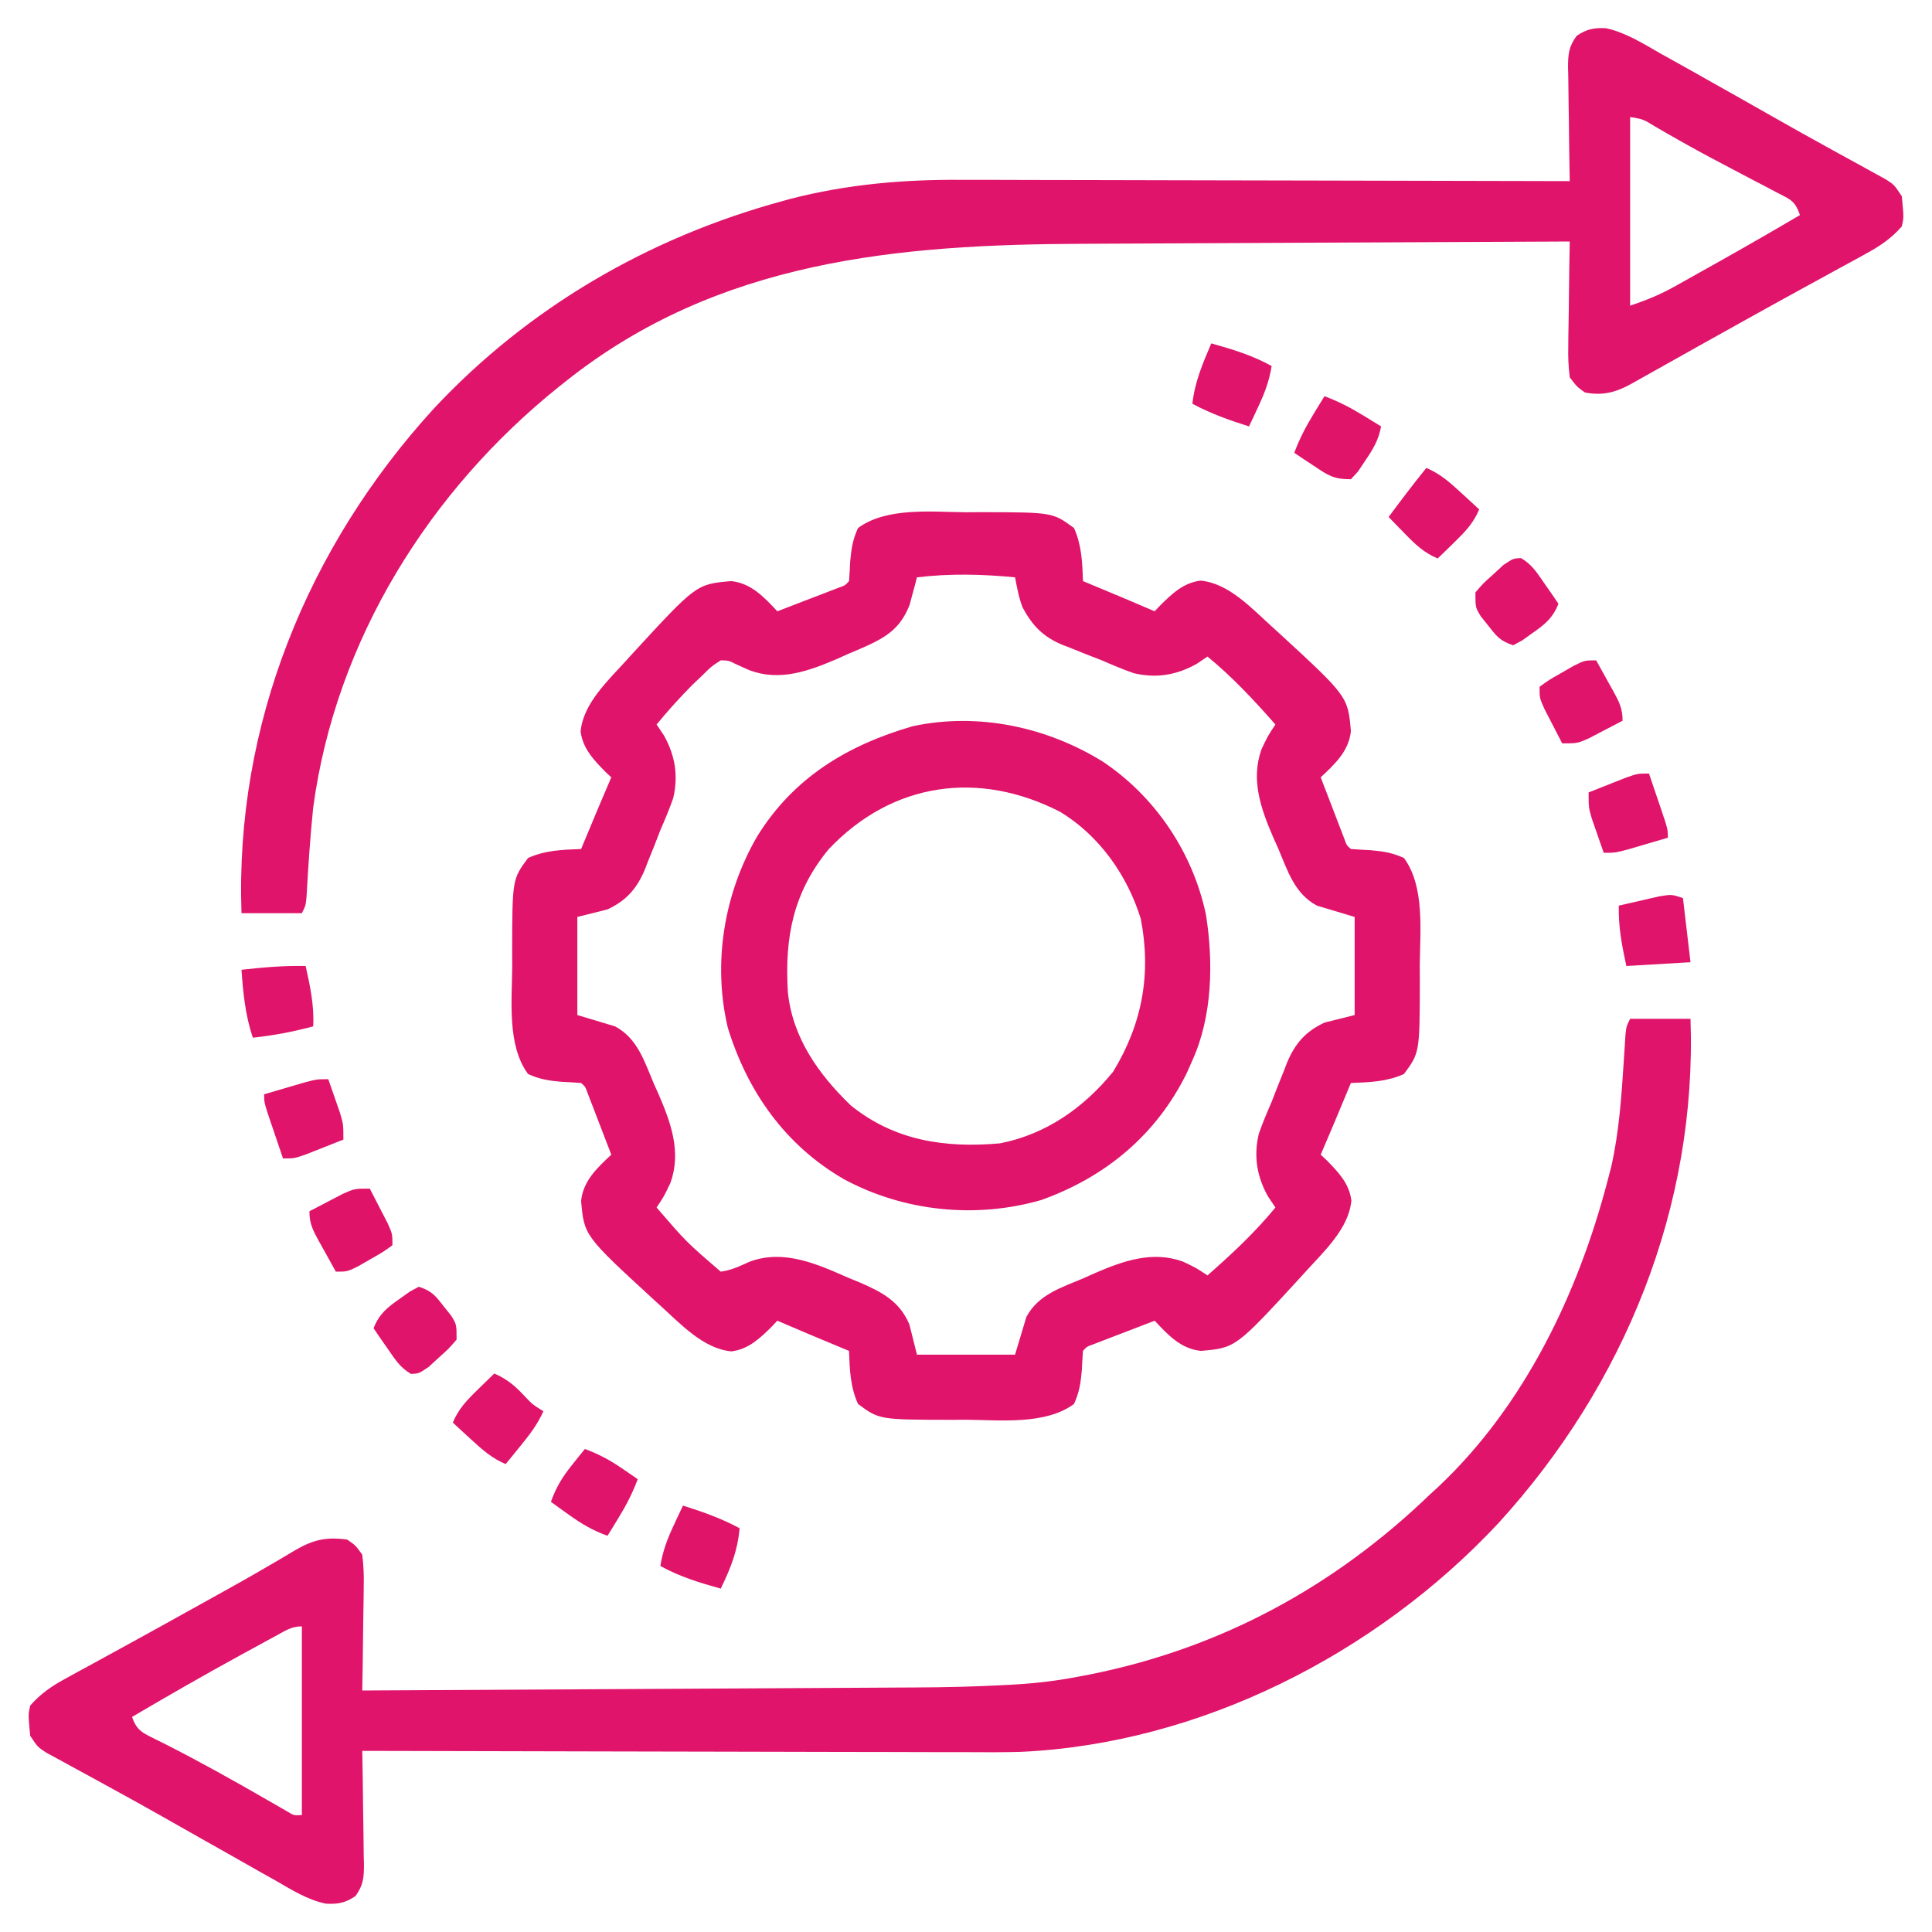
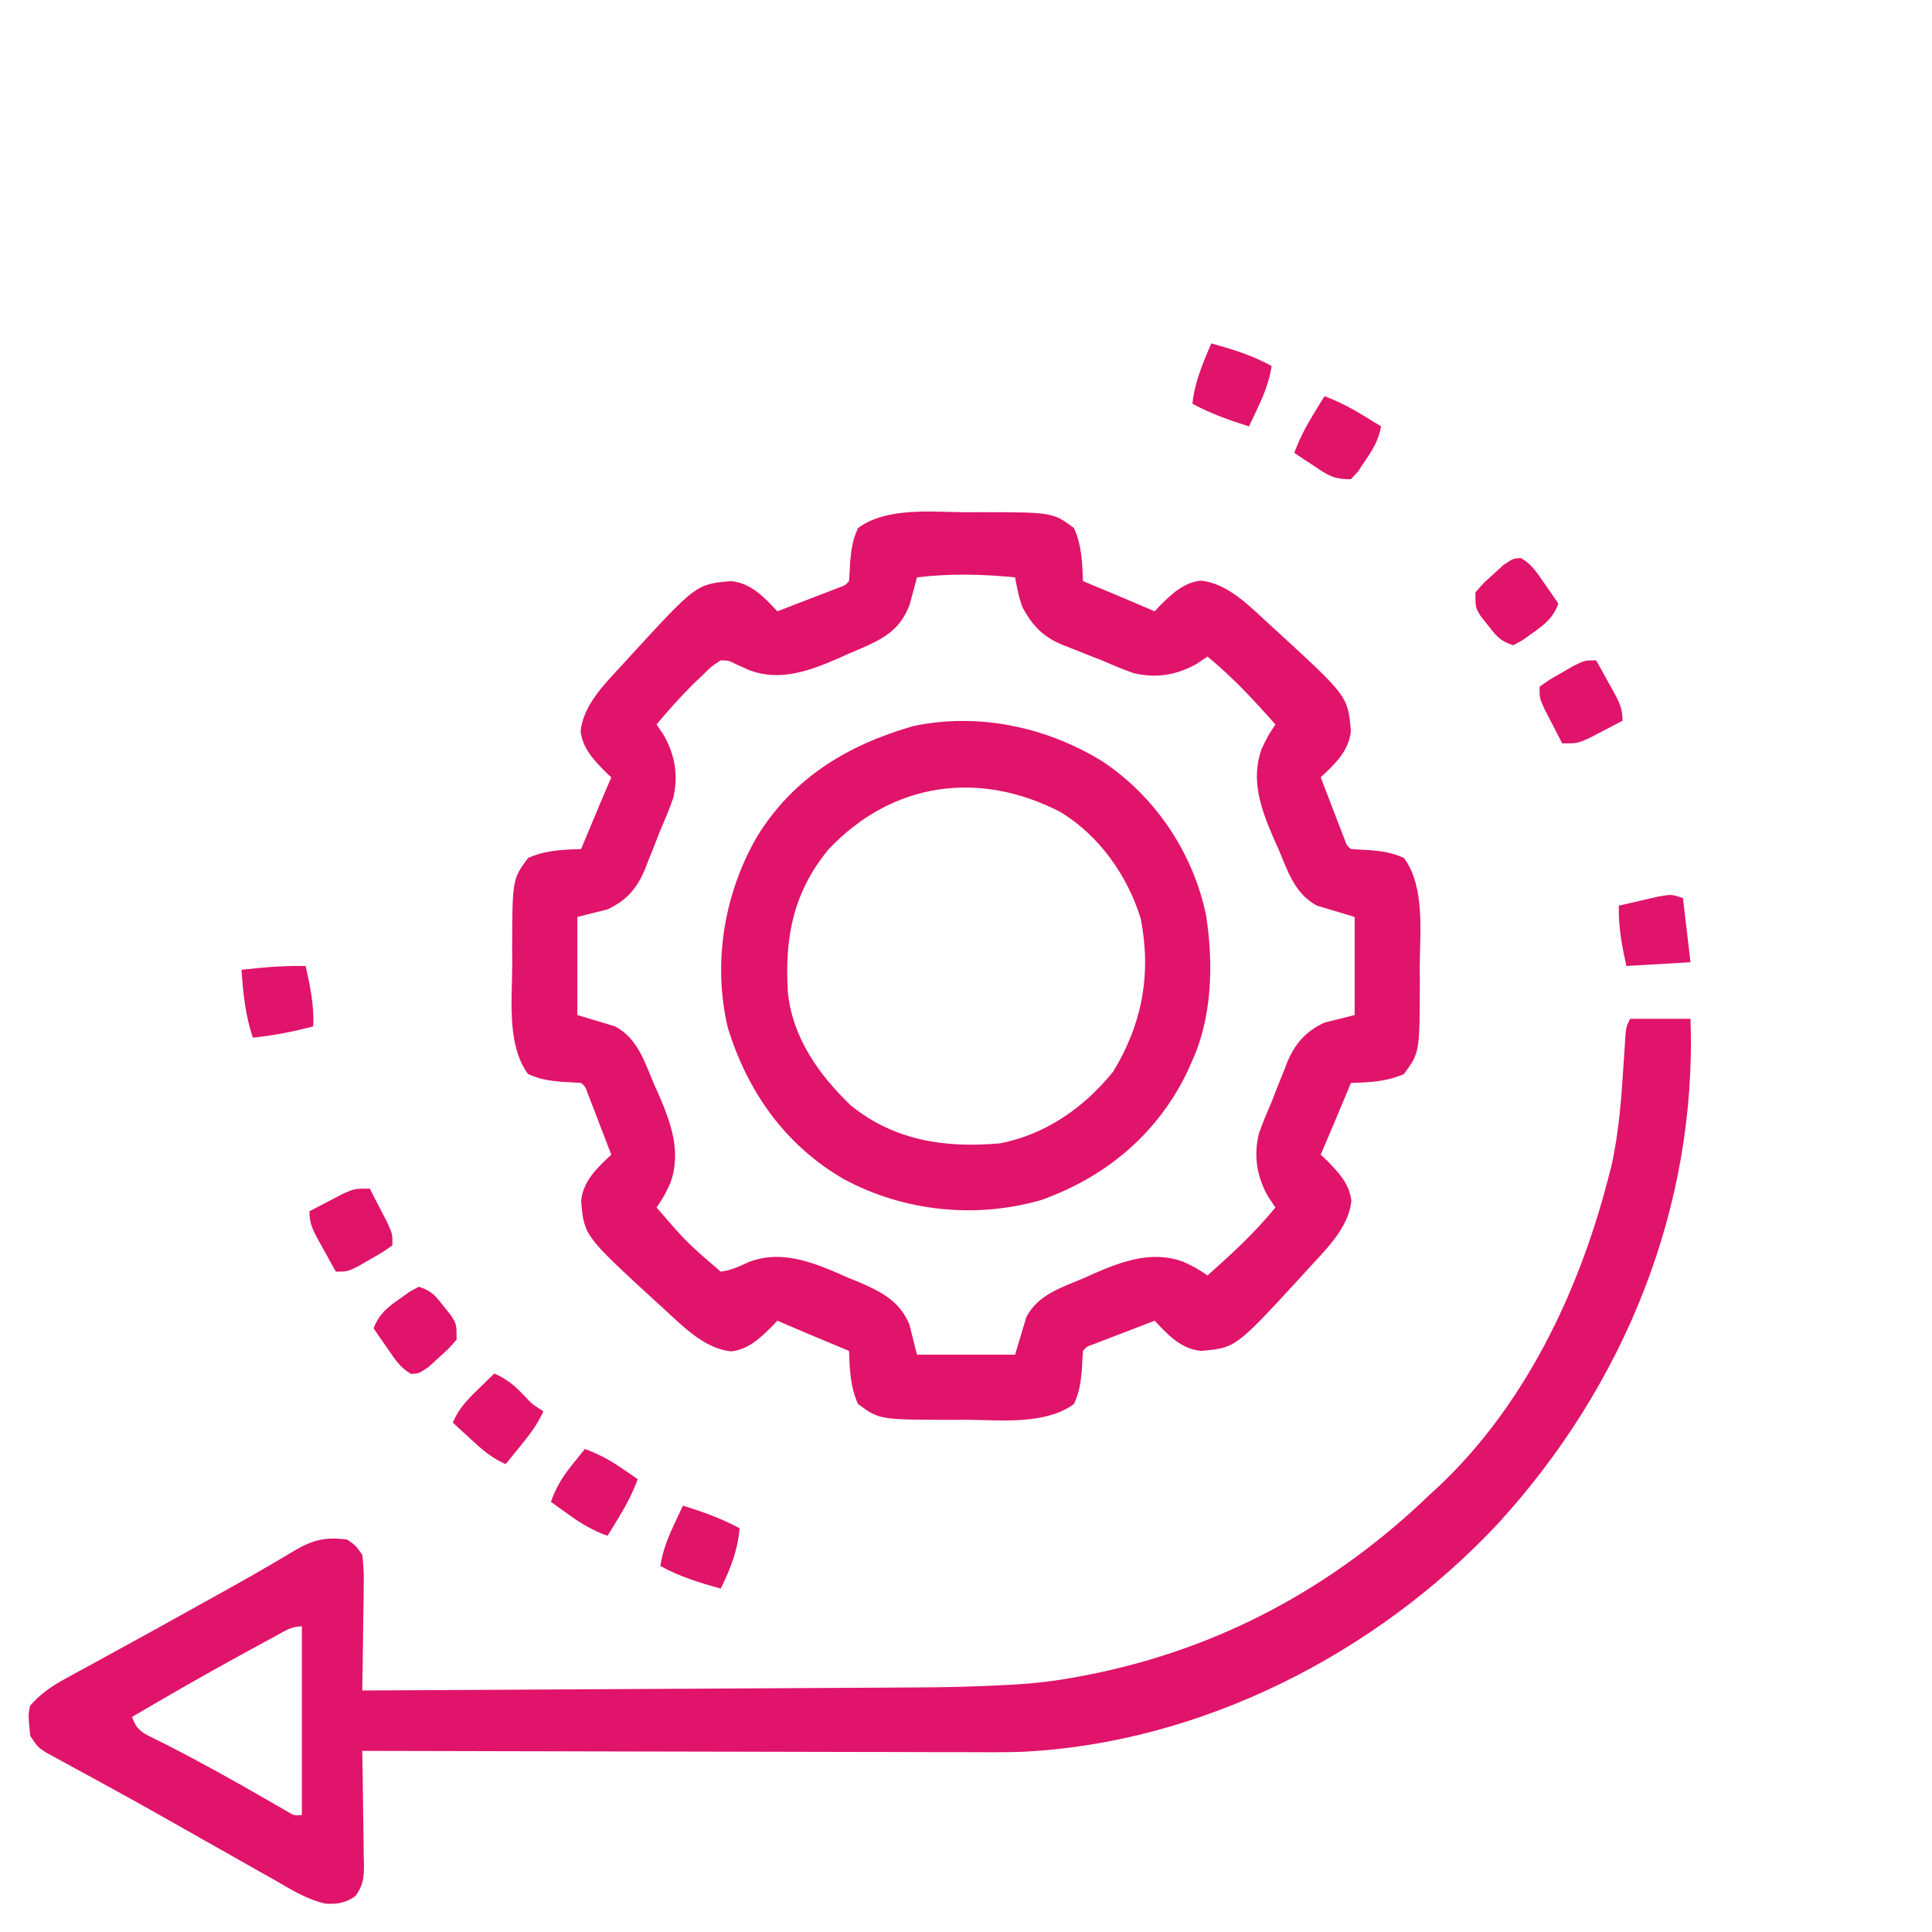
<svg xmlns="http://www.w3.org/2000/svg" version="1.1" width="512" height="512">
  <path d="M0 0 C1.289 -0.008 2.578 -0.015 3.906 -0.023 C22.972 0.015 22.972 0.015 28.625 4.188 C30.672 8.747 30.827 13.298 31 18.25 C31.785 18.576 32.57 18.902 33.379 19.238 C38.932 21.548 44.479 23.866 50 26.25 C50.473 25.745 50.946 25.239 51.434 24.719 C54.623 21.585 57.56 18.724 62.125 18.125 C69.563 18.753 75.702 25.456 81 30.25 C81.514 30.714 82.028 31.179 82.558 31.657 C101.193 48.787 101.193 48.787 102 58 C101.455 63.326 97.752 66.737 94 70.25 C95.142 73.231 96.289 76.209 97.438 79.188 C97.763 80.038 98.088 80.888 98.424 81.764 C98.736 82.573 99.049 83.381 99.371 84.215 C99.659 84.964 99.947 85.713 100.244 86.484 C100.866 88.24 100.866 88.24 102 89.25 C103.748 89.382 105.499 89.481 107.25 89.562 C110.65 89.876 112.924 90.216 116.062 91.625 C121.681 99.237 120.304 111.259 120.25 120.25 C120.258 121.539 120.265 122.828 120.273 124.156 C120.235 143.222 120.235 143.222 116.062 148.875 C111.503 150.922 106.952 151.077 102 151.25 C101.674 152.035 101.348 152.82 101.012 153.629 C98.702 159.182 96.384 164.729 94 170.25 C94.505 170.723 95.011 171.196 95.531 171.684 C98.665 174.873 101.526 177.81 102.125 182.375 C101.497 189.813 94.794 195.952 90 201.25 C89.536 201.764 89.071 202.278 88.593 202.808 C71.463 221.443 71.463 221.443 62.25 222.25 C56.924 221.705 53.513 218.002 50 214.25 C47.019 215.392 44.041 216.539 41.062 217.688 C40.212 218.013 39.362 218.338 38.486 218.674 C37.677 218.986 36.869 219.299 36.035 219.621 C35.286 219.909 34.537 220.197 33.766 220.494 C32.01 221.116 32.01 221.116 31 222.25 C30.868 223.998 30.769 225.749 30.688 227.5 C30.374 230.9 30.034 233.174 28.625 236.312 C21.013 241.931 8.991 240.554 0 240.5 C-1.289 240.508 -2.578 240.515 -3.906 240.523 C-22.972 240.485 -22.972 240.485 -28.625 236.312 C-30.672 231.753 -30.827 227.202 -31 222.25 C-31.785 221.924 -32.57 221.598 -33.379 221.262 C-38.932 218.952 -44.479 216.634 -50 214.25 C-50.473 214.755 -50.946 215.261 -51.434 215.781 C-54.623 218.915 -57.56 221.776 -62.125 222.375 C-69.563 221.747 -75.702 215.044 -81 210.25 C-81.514 209.786 -82.028 209.321 -82.558 208.843 C-101.193 191.713 -101.193 191.713 -102 182.5 C-101.455 177.174 -97.752 173.763 -94 170.25 C-95.142 167.269 -96.289 164.291 -97.438 161.312 C-97.763 160.462 -98.088 159.612 -98.424 158.736 C-98.736 157.927 -99.049 157.119 -99.371 156.285 C-99.659 155.536 -99.947 154.787 -100.244 154.016 C-100.866 152.26 -100.866 152.26 -102 151.25 C-103.748 151.118 -105.499 151.019 -107.25 150.938 C-110.65 150.624 -112.924 150.284 -116.062 148.875 C-121.681 141.263 -120.304 129.241 -120.25 120.25 C-120.258 118.961 -120.265 117.672 -120.273 116.344 C-120.235 97.278 -120.235 97.278 -116.062 91.625 C-111.503 89.578 -106.952 89.423 -102 89.25 C-101.674 88.465 -101.348 87.68 -101.012 86.871 C-98.702 81.318 -96.384 75.771 -94 70.25 C-94.505 69.777 -95.011 69.304 -95.531 68.816 C-98.665 65.627 -101.526 62.69 -102.125 58.125 C-101.497 50.687 -94.794 44.548 -90 39.25 C-89.536 38.736 -89.071 38.222 -88.593 37.692 C-71.463 19.057 -71.463 19.057 -62.25 18.25 C-56.924 18.795 -53.513 22.498 -50 26.25 C-47.019 25.108 -44.041 23.961 -41.062 22.812 C-40.212 22.487 -39.362 22.162 -38.486 21.826 C-37.677 21.514 -36.869 21.201 -36.035 20.879 C-35.286 20.591 -34.537 20.303 -33.766 20.006 C-32.01 19.384 -32.01 19.384 -31 18.25 C-30.868 16.502 -30.769 14.751 -30.688 13 C-30.374 9.6 -30.034 7.326 -28.625 4.188 C-21.013 -1.431 -8.991 -0.054 0 0 Z M-13 17.25 C-13.17 17.914 -13.34 18.578 -13.516 19.262 C-13.879 20.586 -13.879 20.586 -14.25 21.938 C-14.482 22.808 -14.714 23.678 -14.953 24.574 C-17.567 31.255 -21.725 33.421 -28.039 36.195 C-29.567 36.841 -29.567 36.841 -31.125 37.5 C-32.12 37.946 -33.115 38.392 -34.141 38.852 C-41.688 42.103 -49.343 44.877 -57.375 41.875 C-58.571 41.339 -59.767 40.803 -61 40.25 C-62.893 39.288 -62.893 39.288 -65 39.25 C-67.461 40.837 -67.461 40.837 -69.812 43.188 C-71.118 44.421 -71.118 44.421 -72.449 45.68 C-75.808 49.064 -78.971 52.569 -82 56.25 C-81.361 57.199 -80.721 58.148 -80.062 59.125 C-77.083 64.444 -76.188 69.8 -77.594 75.773 C-78.601 78.666 -79.78 81.44 -81 84.25 C-81.53 85.608 -82.058 86.968 -82.582 88.328 C-83.157 89.761 -83.734 91.193 -84.312 92.625 C-84.572 93.303 -84.831 93.981 -85.098 94.68 C-87.219 99.721 -89.997 102.91 -95 105.25 C-98.96 106.24 -98.96 106.24 -103 107.25 C-103 115.83 -103 124.41 -103 133.25 C-99.7 134.24 -96.4 135.23 -93 136.25 C-87.073 139.412 -85.25 145.463 -82.75 151.375 C-82.304 152.37 -81.858 153.365 -81.398 154.391 C-78.135 161.966 -75.43 169.601 -78.312 177.688 C-80 181.25 -80 181.25 -82 184.25 C-74.112 193.401 -74.112 193.401 -65 201.25 C-62.128 200.874 -60.063 199.83 -57.375 198.625 C-48.328 195.241 -39.536 199.192 -31.188 202.875 C-29.673 203.496 -29.673 203.496 -28.127 204.129 C-22.215 206.697 -17.588 209.115 -15 215.25 C-14.34 217.89 -13.68 220.53 -13 223.25 C-4.42 223.25 4.16 223.25 13 223.25 C13.99 219.95 14.98 216.65 16 213.25 C19.162 207.323 25.213 205.5 31.125 203 C32.12 202.554 33.115 202.108 34.141 201.648 C41.716 198.385 49.351 195.68 57.438 198.562 C61 200.25 61 200.25 64 202.25 C70.442 196.565 76.545 190.915 82 184.25 C81.361 183.301 80.721 182.352 80.062 181.375 C77.083 176.056 76.188 170.7 77.594 164.727 C78.601 161.834 79.78 159.06 81 156.25 C81.53 154.892 82.058 153.532 82.582 152.172 C83.157 150.739 83.734 149.307 84.312 147.875 C84.572 147.197 84.831 146.519 85.098 145.82 C87.219 140.779 89.997 137.59 95 135.25 C97.64 134.59 100.28 133.93 103 133.25 C103 124.67 103 116.09 103 107.25 C99.7 106.26 96.4 105.27 93 104.25 C87.073 101.088 85.25 95.037 82.75 89.125 C82.304 88.13 81.858 87.135 81.398 86.109 C78.135 78.534 75.43 70.899 78.312 62.812 C80 59.25 80 59.25 82 56.25 C76.315 49.808 70.665 43.705 64 38.25 C63.051 38.889 62.102 39.529 61.125 40.188 C55.806 43.167 50.45 44.062 44.477 42.656 C41.584 41.649 38.81 40.47 36 39.25 C34.642 38.72 33.282 38.192 31.922 37.668 C30.489 37.093 29.057 36.516 27.625 35.938 C26.947 35.678 26.269 35.419 25.57 35.152 C20.422 32.986 17.665 30.15 15 25.25 C13.973 22.551 13.551 20.106 13 17.25 C4.178 16.402 -4.191 16.201 -13 17.25 Z " fill="#E0146A" transform="translate(256,135.75)" />
-   <path d="M0 0 C5.26 1.148 9.814 4.068 14.45 6.708 C15.594 7.343 16.738 7.977 17.916 8.63 C21.418 10.573 24.903 12.546 28.387 14.521 C30.366 15.632 32.345 16.743 34.325 17.853 C38.066 19.956 41.799 22.074 45.528 24.201 C49.769 26.616 54.033 28.988 58.309 31.341 C59.458 31.976 60.607 32.611 61.791 33.265 C64.022 34.496 66.256 35.722 68.493 36.941 C69.496 37.496 70.499 38.051 71.532 38.623 C72.422 39.111 73.313 39.599 74.23 40.102 C76.387 41.521 76.387 41.521 78.387 44.521 C78.924 50.153 78.924 50.153 78.387 52.521 C75.534 55.792 72.515 57.77 68.723 59.841 C67.611 60.454 66.498 61.066 65.352 61.697 C64.155 62.347 62.959 62.996 61.762 63.646 C60.528 64.323 59.293 65.001 58.06 65.679 C55.613 67.023 53.165 68.364 50.715 69.701 C46.554 71.977 42.406 74.276 38.262 76.583 C37.585 76.959 36.908 77.335 36.211 77.722 C28.306 82.113 20.421 86.539 12.535 90.965 C11.507 91.541 10.478 92.118 9.418 92.712 C8.496 93.23 7.574 93.748 6.624 94.281 C2.619 96.501 -1.035 97.463 -5.613 96.521 C-7.718 95.011 -7.718 95.011 -9.613 92.521 C-9.962 89.631 -10.081 87.135 -10.003 84.255 C-9.998 83.462 -9.992 82.669 -9.986 81.851 C-9.964 79.324 -9.914 76.798 -9.863 74.271 C-9.843 72.555 -9.824 70.839 -9.808 69.123 C-9.764 64.921 -9.695 60.721 -9.613 56.521 C-30.173 56.605 -50.733 56.701 -71.293 56.809 C-80.842 56.858 -90.391 56.905 -99.94 56.943 C-108.276 56.976 -116.611 57.016 -124.946 57.064 C-129.349 57.089 -133.751 57.111 -138.153 57.124 C-187.662 57.285 -235.316 61.469 -275.613 93.521 C-276.153 93.948 -276.693 94.376 -277.25 94.816 C-311.818 122.46 -336.645 162.195 -342.613 206.521 C-343.415 214.401 -343.941 222.301 -344.379 230.209 C-344.613 232.521 -344.613 232.521 -345.613 234.521 C-350.893 234.521 -356.173 234.521 -361.613 234.521 C-363.377 184.718 -344.106 137.433 -310.675 100.833 C-285.55 73.93 -253.583 55.41 -218.113 45.771 C-217.439 45.584 -216.766 45.398 -216.073 45.206 C-201.167 41.372 -186.267 40.075 -170.932 40.18 C-169.156 40.181 -167.38 40.181 -165.604 40.179 C-160.849 40.178 -156.094 40.196 -151.339 40.217 C-146.345 40.236 -141.351 40.237 -136.357 40.241 C-126.93 40.25 -117.503 40.275 -108.076 40.305 C-97.33 40.339 -86.585 40.355 -75.84 40.37 C-53.764 40.401 -31.689 40.454 -9.613 40.521 C-9.634 39.451 -9.655 38.382 -9.676 37.28 C-9.749 33.307 -9.795 29.334 -9.833 25.36 C-9.853 23.641 -9.88 21.922 -9.915 20.204 C-9.963 17.731 -9.986 15.26 -10.003 12.787 C-10.024 12.02 -10.045 11.253 -10.066 10.463 C-10.067 6.95 -9.904 4.921 -7.807 2.044 C-5.198 0.233 -3.166 -0.173 0 0 Z M6.387 23.521 C6.387 40.021 6.387 56.521 6.387 73.521 C10.94 72.003 14.355 70.589 18.458 68.291 C19.602 67.652 20.747 67.013 21.926 66.355 C23.122 65.681 24.317 65.007 25.512 64.333 C26.684 63.679 27.856 63.024 29.028 62.371 C36.533 58.175 43.975 53.879 51.387 49.521 C50.085 45.614 48.761 45.362 45.165 43.482 C44.075 42.905 42.986 42.329 41.864 41.734 C40.696 41.128 39.528 40.521 38.325 39.896 C36.54 38.957 34.757 38.014 32.974 37.071 C31.208 36.137 29.44 35.205 27.672 34.273 C22.7 31.621 17.805 28.842 12.934 26.011 C9.86 24.118 9.86 24.118 6.387 23.521 Z " fill="#E0146A" transform="translate(425.613,7.479)" />
  <path d="M0 0 C5.28 0 10.56 0 16 0 C17.765 49.803 -1.507 97.088 -34.938 133.688 C-67.237 168.272 -113.947 192.15 -161.667 194.268 C-166.346 194.397 -171.022 194.373 -175.702 194.341 C-177.469 194.34 -179.235 194.34 -181.002 194.342 C-185.726 194.343 -190.449 194.325 -195.173 194.304 C-200.137 194.285 -205.1 194.284 -210.063 194.28 C-219.43 194.271 -228.797 194.246 -238.164 194.216 C-248.841 194.182 -259.519 194.166 -270.196 194.151 C-292.131 194.12 -314.065 194.067 -336 194 C-335.969 195.604 -335.969 195.604 -335.937 197.241 C-335.864 201.214 -335.818 205.187 -335.78 209.161 C-335.76 210.88 -335.733 212.599 -335.698 214.317 C-335.65 216.79 -335.627 219.261 -335.609 221.734 C-335.589 222.501 -335.568 223.268 -335.547 224.058 C-335.545 227.569 -335.71 229.601 -337.802 232.479 C-340.43 234.298 -342.493 234.664 -345.675 234.49 C-350.58 233.456 -354.76 230.792 -359.062 228.312 C-360.114 227.725 -361.165 227.137 -362.249 226.531 C-365.509 224.703 -368.755 222.853 -372 221 C-373.911 219.922 -375.822 218.845 -377.734 217.77 C-381.475 215.664 -385.208 213.546 -388.938 211.422 C-393.395 208.892 -397.878 206.412 -402.375 203.953 C-403.625 203.268 -404.874 202.582 -406.124 201.896 C-407.956 200.891 -409.789 199.888 -411.627 198.893 C-413.324 197.974 -415.015 197.046 -416.707 196.117 C-417.681 195.587 -418.656 195.057 -419.659 194.511 C-422 193 -422 193 -424 190 C-424.536 184.368 -424.536 184.368 -424 182 C-421.22 178.832 -418.336 176.866 -414.652 174.855 C-413.586 174.269 -412.519 173.682 -411.42 173.077 C-409.696 172.142 -409.696 172.142 -407.938 171.188 C-406.731 170.527 -405.526 169.865 -404.321 169.202 C-401.81 167.823 -399.298 166.448 -396.785 165.074 C-391.965 162.437 -387.163 159.766 -382.363 157.093 C-380.09 155.829 -377.816 154.567 -375.54 153.309 C-370.524 150.535 -365.527 147.741 -360.586 144.836 C-359.77 144.363 -358.954 143.889 -358.114 143.402 C-356.643 142.546 -355.181 141.677 -353.728 140.792 C-348.935 138.022 -345.544 137.257 -340 138 C-337.789 139.515 -337.789 139.515 -336 142 C-335.651 144.89 -335.532 147.386 -335.609 150.266 C-335.615 151.059 -335.621 151.852 -335.627 152.67 C-335.649 155.197 -335.699 157.723 -335.75 160.25 C-335.77 161.966 -335.788 163.682 -335.805 165.398 C-335.849 169.6 -335.918 173.8 -336 178 C-315.319 177.892 -294.638 177.78 -273.957 177.661 C-264.353 177.606 -254.749 177.552 -245.145 177.503 C-236.766 177.46 -228.387 177.413 -220.008 177.363 C-215.579 177.337 -211.149 177.312 -206.72 177.291 C-202.535 177.271 -198.351 177.247 -194.167 177.22 C-192.645 177.21 -191.124 177.203 -189.603 177.197 C-181.494 177.164 -173.413 176.976 -165.315 176.535 C-164.199 176.474 -164.199 176.474 -163.059 176.412 C-157.333 176.074 -151.753 175.406 -146.125 174.312 C-144.755 174.052 -144.755 174.052 -143.356 173.786 C-108.547 166.863 -78.477 150.541 -53 126 C-51.871 124.966 -51.871 124.966 -50.719 123.91 C-28.021 102.487 -13.795 72.813 -6 43 C-5.682 41.784 -5.363 40.569 -5.035 39.316 C-2.878 29.863 -2.273 20.316 -1.646 10.658 C-1.574 9.568 -1.503 8.478 -1.43 7.355 C-1.341 5.88 -1.341 5.88 -1.25 4.376 C-1 2 -1 2 0 0 Z M-358.777 163.457 C-359.758 163.988 -360.738 164.519 -361.748 165.066 C-362.801 165.642 -363.853 166.219 -364.938 166.812 C-366.007 167.395 -367.076 167.977 -368.178 168.577 C-377.882 173.886 -387.467 179.39 -397 185 C-395.711 188.867 -393.821 189.379 -390.322 191.161 C-389.515 191.561 -388.707 191.962 -387.875 192.375 C-378.891 196.95 -370.122 201.841 -361.392 206.884 C-360.457 207.42 -359.522 207.956 -358.559 208.508 C-357.31 209.229 -357.31 209.229 -356.037 209.965 C-354.084 211.151 -354.084 211.151 -352 211 C-352 194.5 -352 178 -352 161 C-354.771 161 -356.341 162.134 -358.777 163.457 Z " fill="#E0146A" transform="translate(432,270)" />
  <path d="M0 0 C14.017 9.334 23.971 24.202 27.422 40.693 C29.402 53.312 29.111 67.501 23.816 79.209 C23.342 80.281 22.868 81.352 22.379 82.456 C14.349 98.844 0.986 110.031 -16.184 116.209 C-33.602 121.266 -52.777 119.25 -68.601 110.67 C-84.045 101.729 -94.073 87.563 -99.301 70.581 C-103.379 53.392 -100.283 34.979 -91.543 19.893 C-81.911 4.276 -67.595 -4.322 -50.307 -9.335 C-32.97 -13.057 -14.836 -9.149 0 0 Z M-72.59 23.272 C-82.013 34.728 -84.257 46.626 -83.395 61.075 C-82.196 73.175 -75.265 82.901 -66.746 91.131 C-55.128 100.553 -41.608 102.5 -27.184 101.209 C-15.012 98.834 -4.934 91.766 2.816 82.209 C10.543 69.53 12.97 56.244 10.129 41.686 C6.584 30.195 -0.829 19.691 -11.184 13.381 C-32.732 2.284 -55.692 5.418 -72.59 23.272 Z " fill="#E0146A" transform="translate(292.184,201.791)" />
  <path d="M0 0 C3.186 1.396 5.239 3.046 7.625 5.562 C10.045 8.14 10.045 8.14 13 10 C11.436 13.522 9.305 16.271 6.875 19.25 C6.151 20.142 5.426 21.034 4.68 21.953 C4.125 22.629 3.571 23.304 3 24 C-0.71 22.422 -3.299 20.093 -6.25 17.375 C-7.142 16.558 -8.034 15.74 -8.953 14.898 C-9.629 14.272 -10.304 13.645 -11 13 C-9.464 9.319 -7.218 7.012 -4.375 4.25 C-3.558 3.451 -2.74 2.652 -1.898 1.828 C-0.959 0.923 -0.959 0.923 0 0 Z " fill="#E0146A" transform="translate(131,364)" />
-   <path d="M0 0 C3.71 1.578 6.299 3.907 9.25 6.625 C10.142 7.442 11.034 8.26 11.953 9.102 C12.966 10.041 12.966 10.041 14 11 C12.464 14.681 10.218 16.988 7.375 19.75 C6.558 20.549 5.74 21.348 4.898 22.172 C4.272 22.775 3.645 23.378 3 24 C-0.681 22.464 -2.988 20.218 -5.75 17.375 C-6.549 16.558 -7.348 15.74 -8.172 14.898 C-8.775 14.272 -9.378 13.645 -10 13 C-6.733 8.611 -3.451 4.247 0 0 Z " fill="#E0146A" transform="translate(378,124)" />
  <path d="M0 0 C3.699 1.373 6.951 3.064 10.312 5.125 C11.196 5.664 12.079 6.203 12.988 6.758 C13.984 7.373 13.984 7.373 15 8 C14.357 11.667 12.774 14.194 10.688 17.25 C10.093 18.142 9.499 19.034 8.887 19.953 C8.264 20.629 7.641 21.304 7 22 C2.374 22 1.025 21.017 -2.75 18.5 C-3.735 17.85 -4.72 17.201 -5.734 16.531 C-6.482 16.026 -7.23 15.521 -8 15 C-6.627 11.301 -4.936 8.049 -2.875 4.688 C-2.336 3.804 -1.797 2.921 -1.242 2.012 C-0.832 1.348 -0.422 0.684 0 0 Z " fill="#E01469" transform="translate(351,105)" />
  <path d="M0 0 C1.007 1.934 2.006 3.872 3 5.812 C3.557 6.891 4.114 7.97 4.688 9.082 C6 12 6 12 6 15 C3.48 16.824 3.48 16.824 0.188 18.688 C-0.891 19.31 -1.97 19.933 -3.082 20.574 C-6 22 -6 22 -9 22 C-10.174 19.9 -11.34 17.795 -12.5 15.688 C-12.834 15.093 -13.168 14.498 -13.512 13.885 C-15.068 11.042 -16 9.293 -16 6 C-14.089 4.99 -12.171 3.992 -10.25 3 C-9.183 2.443 -8.115 1.886 -7.016 1.312 C-4 0 -4 0 0 0 Z " fill="#DF1469" transform="translate(98,315)" />
  <path d="M0 0 C1.174 2.1 2.34 4.205 3.5 6.312 C3.834 6.907 4.168 7.502 4.512 8.115 C6.068 10.958 7 12.707 7 16 C5.089 17.01 3.171 18.008 1.25 19 C0.183 19.557 -0.885 20.114 -1.984 20.688 C-5 22 -5 22 -9 22 C-10.007 20.066 -11.006 18.128 -12 16.188 C-12.557 15.109 -13.114 14.03 -13.688 12.918 C-15 10 -15 10 -15 7 C-12.48 5.176 -12.48 5.176 -9.188 3.312 C-7.569 2.379 -7.569 2.379 -5.918 1.426 C-3 0 -3 0 0 0 Z " fill="#E0146A" transform="translate(423,175)" />
  <path d="M0 0 C3.623 1.326 6.635 2.943 9.812 5.125 C10.603 5.664 11.393 6.203 12.207 6.758 C12.799 7.168 13.39 7.578 14 8 C12.627 11.699 10.936 14.951 8.875 18.312 C8.336 19.196 7.797 20.079 7.242 20.988 C6.627 21.984 6.627 21.984 6 23 C2.11 21.612 -0.966 19.785 -4.312 17.375 C-5.196 16.743 -6.079 16.112 -6.988 15.461 C-7.652 14.979 -8.316 14.497 -9 14 C-7.651 10.163 -5.922 7.348 -3.375 4.188 C-2.428 3.002 -2.428 3.002 -1.461 1.793 C-0.979 1.201 -0.497 0.61 0 0 Z " fill="#E0146A" transform="translate(155,384)" />
  <path d="M0 0 C5.233 1.64 10.152 3.39 15 6 C14.492 11.966 12.614 16.638 10 22 C4.386 20.436 -0.868 18.836 -6 16 C-5.372 12.051 -4.135 8.801 -2.438 5.188 C-1.982 4.212 -1.527 3.236 -1.059 2.23 C-0.709 1.494 -0.36 0.758 0 0 Z " fill="#E01469" transform="translate(181,399)" />
  <path d="M0 0 C3.553 1.184 4.414 2.4 6.688 5.312 C7.31 6.092 7.933 6.872 8.574 7.676 C10 10 10 10 10 14 C7.953 16.395 7.953 16.395 5.25 18.812 C4.368 19.623 3.487 20.434 2.578 21.27 C0 23 0 23 -2.062 23.109 C-4.96 21.451 -6.367 19.168 -8.25 16.438 C-9.31 14.92 -9.31 14.92 -10.391 13.371 C-10.922 12.589 -11.453 11.806 -12 11 C-10.506 7.193 -8.381 5.502 -5.062 3.188 C-4.187 2.562 -3.312 1.937 -2.41 1.293 C-1.615 0.866 -0.819 0.44 0 0 Z " fill="#E0146A" transform="translate(111,341)" />
-   <path d="M0 0 C0.837 2.457 1.67 4.916 2.5 7.375 C2.738 8.074 2.977 8.772 3.223 9.492 C5 14.773 5 14.773 5 17 C2.731 17.672 0.46 18.337 -1.812 19 C-3.709 19.557 -3.709 19.557 -5.645 20.125 C-9 21 -9 21 -12 21 C-12.674 19.086 -13.339 17.169 -14 15.25 C-14.371 14.183 -14.742 13.115 -15.125 12.016 C-16 9 -16 9 -16 5 C-13.898 4.161 -11.794 3.329 -9.688 2.5 C-8.516 2.036 -7.344 1.572 -6.137 1.094 C-3 0 -3 0 0 0 Z " fill="#E0146A" transform="translate(437,205)" />
  <path d="M0 0 C2.897 1.659 4.304 3.941 6.188 6.672 C6.894 7.684 7.6 8.696 8.328 9.738 C8.859 10.521 9.39 11.303 9.938 12.109 C8.443 15.916 6.319 17.607 3 19.922 C1.687 20.86 1.687 20.86 0.348 21.816 C-0.448 22.243 -1.243 22.67 -2.062 23.109 C-5.616 21.925 -6.476 20.71 -8.75 17.797 C-9.373 17.017 -9.995 16.237 -10.637 15.434 C-12.062 13.109 -12.062 13.109 -12.062 9.109 C-10.016 6.715 -10.016 6.715 -7.312 4.297 C-6.431 3.486 -5.549 2.675 -4.641 1.84 C-2.062 0.109 -2.062 0.109 0 0 Z " fill="#E0146A" transform="translate(403.062,147.891)" />
-   <path d="M0 0 C0.674 1.914 1.339 3.831 2 5.75 C2.371 6.817 2.743 7.885 3.125 8.984 C4 12 4 12 4 16 C1.898 16.839 -0.206 17.671 -2.312 18.5 C-4.07 19.196 -4.07 19.196 -5.863 19.906 C-9 21 -9 21 -12 21 C-12.837 18.543 -13.67 16.084 -14.5 13.625 C-14.738 12.926 -14.977 12.228 -15.223 11.508 C-17 6.227 -17 6.227 -17 4 C-14.731 3.328 -12.46 2.663 -10.188 2 C-8.923 1.629 -7.658 1.258 -6.355 0.875 C-3 0 -3 0 0 0 Z " fill="#E0146A" transform="translate(87,286)" />
  <path d="M0 0 C5.614 1.564 10.868 3.164 16 6 C15.372 9.949 14.135 13.199 12.438 16.812 C11.982 17.788 11.527 18.764 11.059 19.77 C10.709 20.506 10.36 21.242 10 22 C4.767 20.36 -0.152 18.61 -5 16 C-4.394 10.24 -2.243 5.28 0 0 Z " fill="#E0146A" transform="translate(321,91)" />
  <path d="M0 0 C1.191 5.38 2.292 10.453 2 16 C-3.351 17.433 -8.492 18.41 -14 19 C-15.986 13.042 -16.57 7.251 -17 1 C-11.305 0.358 -5.733 -0.125 0 0 Z " fill="#E0146B" transform="translate(81,256)" />
  <path d="M0 0 C0.66 5.61 1.32 11.22 2 17 C-6.415 17.495 -6.415 17.495 -15 18 C-16.188 12.506 -17.132 7.636 -17 2 C-14.731 1.47 -12.46 0.951 -10.188 0.438 C-8.291 0.002 -8.291 0.002 -6.355 -0.441 C-3 -1 -3 -1 0 0 Z " fill="#E0146A" transform="translate(446,238)" />
</svg>